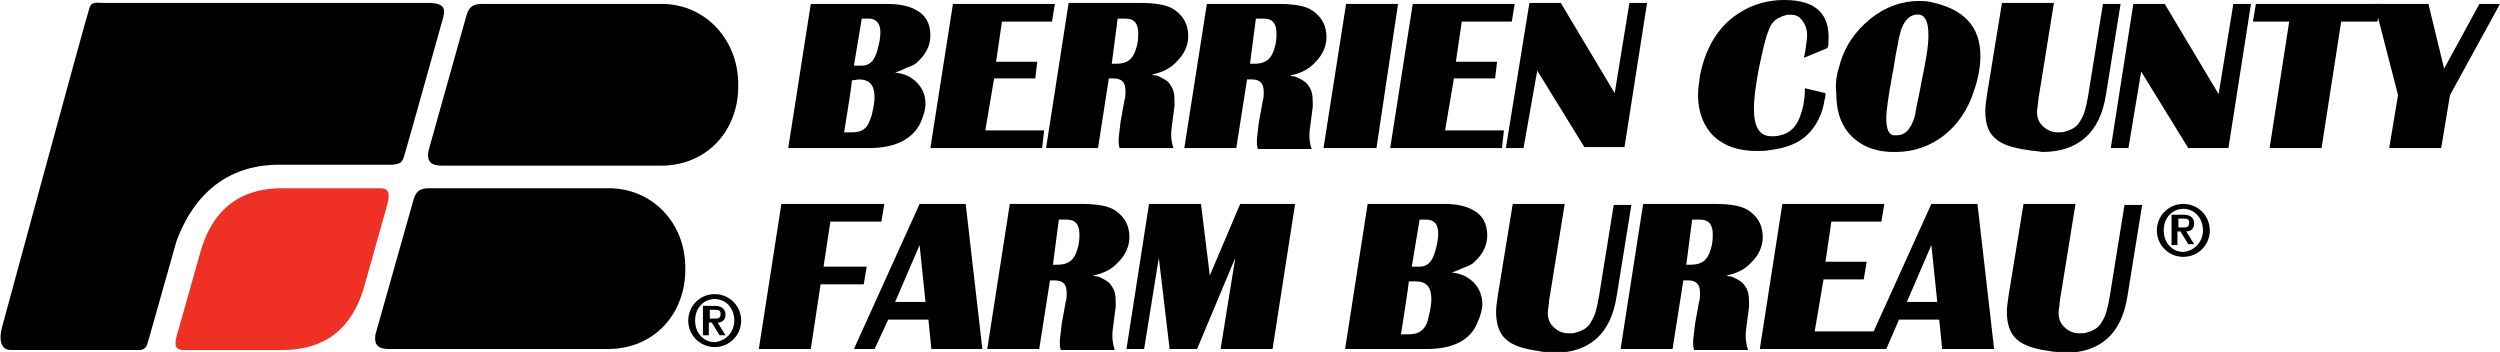
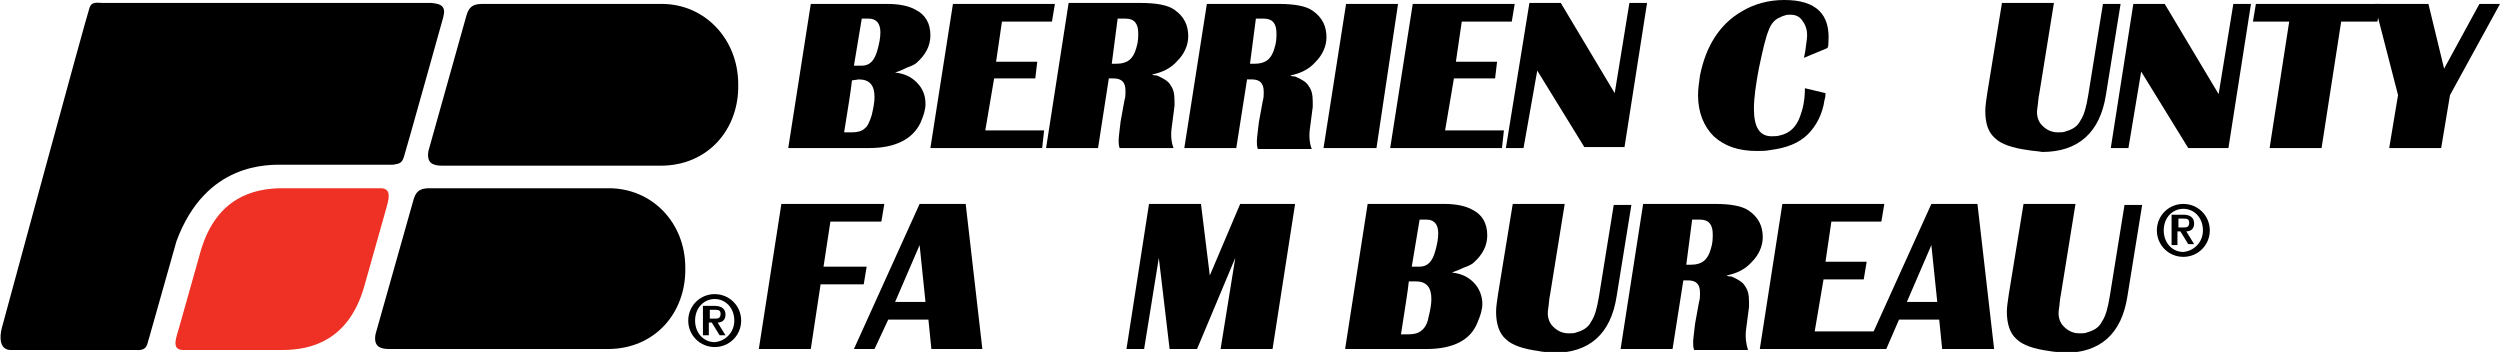
<svg xmlns="http://www.w3.org/2000/svg" version="1.1" id="Layer_1" x="0px" y="0px" viewBox="0 0 255 35.9" style="enable-background:new 0 0 255 35.9;" xml:space="preserve">
  <style type="text/css">
	.st0{fill:#EE3124;}
</style>
  <g>
    <path d="M82.7,35.6h-5.3l2.3-14.8h10.5l-0.3,1.8h-5.2L84,27.2h4.4L88.1,29h-4.4L82.7,35.6z" />
    <path d="M89.2,35.6h-2.1l6.7-14.8h4.7l1.7,14.8H95l-0.3-3h-4.1L89.2,35.6z M91.3,30.8h3.1L93.8,25L91.3,30.8z" />
-     <path d="M106,35.6h-5.3l2.3-14.8h7.3c1.6,0,2.8,0.2,3.5,0.7c1,0.7,1.4,1.6,1.4,2.7c0,0.9-0.4,1.8-1.1,2.5c-0.7,0.8-1.6,1.2-2.6,1.4   c0.2,0.1,0.4,0.1,0.5,0.1c0.7,0.3,1.2,0.6,1.4,1c0.3,0.4,0.4,0.9,0.4,1.6c0,0.1,0,0.3,0,0.5l-0.3,2.3c-0.1,0.8,0,1.5,0.2,2.1h-5.5   c-0.1-0.3-0.1-0.5-0.1-0.8s0.1-1,0.2-1.9l0.4-2.2c0.1-0.3,0.1-0.6,0.1-0.9c0-0.5-0.1-0.8-0.3-1c-0.2-0.2-0.5-0.3-0.9-0.3h-0.5   L106,35.6z M107.4,27h0.5c1.1,0,1.7-0.5,2-1.6c0.2-0.6,0.2-1.1,0.2-1.5c0-1-0.4-1.5-1.3-1.5H108L107.4,27z" />
    <path d="M116.7,35.6h-1.8l2.3-14.8h5.3l0.9,7.3l3.1-7.3h5.6l-2.3,14.8h-5.3l1.5-9.3l-3.9,9.3h-2.8l-1.1-9.3L116.7,35.6z" />
    <path d="M145.5,35.6h-8.3l2.3-14.8h7.8c1.2,0,2.2,0.2,2.9,0.6c1,0.5,1.5,1.4,1.5,2.6c0,1.1-0.5,2-1.4,2.8c-0.1,0.1-0.4,0.3-1,0.5   c-0.6,0.3-1,0.4-1.2,0.5c0.9,0.1,1.6,0.4,2.2,1c0.6,0.6,0.9,1.4,0.9,2.2c0,0.6-0.2,1.2-0.5,1.9C150,34.7,148.2,35.6,145.5,35.6z    M143.7,28.7c-0.1,1-0.4,2.8-0.8,5.4h0.8c0.5,0,1-0.1,1.3-0.4c0.3-0.2,0.6-0.7,0.7-1.3c0.2-0.8,0.3-1.4,0.3-1.9   c0-1.2-0.5-1.8-1.6-1.8C144.4,28.7,143.7,28.7,143.7,28.7z M144,27.2h0.8c0.8,0,1.3-0.5,1.6-1.6c0.2-0.7,0.3-1.3,0.3-1.8   c0-0.9-0.4-1.4-1.2-1.4h-0.7L144,27.2z" />
    <path d="M156.9,35.8c-1.5-0.2-2.7-0.6-3.3-1.2c-0.7-0.6-1-1.6-1-2.8c0-0.5,0.1-1.1,0.2-1.8l1.5-9.2h5.3l-1.5,9.3   c-0.1,0.4-0.1,0.9-0.2,1.5c-0.1,0.7,0.1,1.3,0.5,1.7s0.9,0.7,1.6,0.7c0.3,0,0.6,0,0.8-0.1c0.7-0.2,1.2-0.5,1.5-1.1   c0.4-0.6,0.6-1.4,0.8-2.6l1.5-9.3h1.8l-1.5,9.3c-0.6,3.9-2.8,5.8-6.5,5.8C157.8,35.9,157.3,35.9,156.9,35.8z" />
    <path d="M170.6,35.6h-5.3l2.3-14.8h7.3c1.6,0,2.8,0.2,3.5,0.7c1,0.7,1.4,1.6,1.4,2.7c0,0.9-0.4,1.8-1.1,2.5   c-0.7,0.8-1.6,1.2-2.6,1.4c0.2,0.1,0.4,0.1,0.5,0.1c0.7,0.3,1.2,0.6,1.4,1c0.3,0.4,0.4,0.9,0.4,1.6c0,0.1,0,0.3,0,0.5l-0.3,2.3   c-0.1,0.8,0,1.5,0.2,2.1h-5.5c-0.1-0.3-0.1-0.5-0.1-0.8s0.1-1,0.2-1.9l0.4-2.2c0.1-0.3,0.1-0.6,0.1-0.9c0-0.5-0.1-0.8-0.3-1   s-0.5-0.3-0.9-0.3h-0.5L170.6,35.6z M172,27h0.5c1.1,0,1.7-0.5,2-1.6c0.2-0.6,0.2-1.1,0.2-1.5c0-1-0.4-1.5-1.3-1.5h-0.8L172,27z" />
    <path d="M190.9,35.6h-11.4l2.3-14.8h10.4l-0.3,1.8h-5.1l-0.6,4.1h4.2l-0.3,1.8H186l-0.9,5.3h6.1L190.9,35.6z" />
    <path d="M192.4,35.6h-2.1l6.7-14.8h4.7l1.7,14.8h-5.3l-0.3-3h-4.1L192.4,35.6z M194.5,30.8h3.1L197,25L194.5,30.8z" />
    <path d="M209,35.8c-1.5-0.2-2.7-0.6-3.3-1.2c-0.7-0.6-1-1.6-1-2.8c0-0.5,0.1-1.1,0.2-1.8l1.5-9.2h5.3l-1.5,9.3   c-0.1,0.4-0.1,0.9-0.2,1.5c-0.1,0.7,0.1,1.3,0.5,1.7s0.9,0.7,1.6,0.7c0.3,0,0.6,0,0.8-0.1c0.7-0.2,1.2-0.5,1.5-1.1   c0.4-0.6,0.6-1.4,0.8-2.6l1.5-9.3h1.8l-1.5,9.3c-0.6,3.9-2.8,5.8-6.5,5.8C210,35.9,209.5,35.9,209,35.8z" />
  </g>
  <g>
    <path d="M70.2,32.7c0-1.5,1.2-2.7,2.7-2.7s2.7,1.2,2.7,2.7s-1.2,2.7-2.7,2.7C71.4,35.4,70.2,34.2,70.2,32.7z M74.9,32.7   c0-1.3-0.9-2.2-2-2.2s-2,0.9-2,2.2c0,1.3,0.9,2.2,2,2.2C74,34.8,74.9,33.9,74.9,32.7z M71.8,31.2h1.1c0.7,0,1.1,0.3,1.1,0.9   c0,0.5-0.3,0.8-0.8,0.8l0.8,1.3h-0.6l-0.8-1.3h-0.3v1.3h-0.6v-3H71.8z M72.4,32.5h0.5c0.3,0,0.6,0,0.6-0.5c0-0.4-0.3-0.4-0.6-0.4   h-0.5V32.5z" />
  </g>
  <g>
    <path d="M220,23.5c0-1.5,1.2-2.7,2.7-2.7s2.7,1.2,2.7,2.7s-1.2,2.7-2.7,2.7S220,25,220,23.5z M224.7,23.5c0-1.3-0.9-2.2-2-2.2   s-2,0.9-2,2.2c0,1.3,0.9,2.2,2,2.2C223.8,25.6,224.7,24.7,224.7,23.5z M221.6,21.9h1.1c0.7,0,1.1,0.3,1.1,0.9   c0,0.5-0.3,0.8-0.8,0.8l0.8,1.3h-0.6l-0.8-1.3h-0.3V25h-0.6v-3.1H221.6z M222.2,23.2h0.5c0.3,0,0.6,0,0.6-0.5   c0-0.4-0.3-0.4-0.6-0.4h-0.5V23.2z" />
  </g>
  <path d="M18,24.6c3-8.1,9.4-7.8,11-7.8h11.1c0.7-0.1,0.9-0.2,1.1-0.8c0.2-0.6,4-14.2,4-14.2c0.3-1.1-0.1-1.4-1.2-1.5H10.5  c-0.6,0-1.2-0.2-1.4,0.6C8.8,1.7,0.2,33.4,0.2,33.4c-0.3,1.1-0.2,2.3,0.9,2.3s12.8,0,12.8,0c1.2,0.1,1.1-0.7,1.3-1.2L18,24.6z" />
  <path class="st0" d="M18.7,35.7h10.1c3,0,6.7-1,8.3-6.3l2.2-7.8c0.3-1.1,0.8-2.4-0.5-2.4h-10c-3,0-6.7,1-8.3,6.3l-2.2,7.8  C18,34.4,17.4,35.7,18.7,35.7z" />
  <path d="M62.1,19.2c4.4,0,7.8,3.5,7.8,8.1c0.1,4.6-3.1,8.3-7.9,8.3H39.7c-1,0-1.6-0.3-1.4-1.5l3.9-13.8c0.3-1,0.9-1.1,1.7-1.1  L62.1,19.2z" />
  <path d="M67.5,0.4c4.4,0,7.8,3.6,7.8,8.2c0.1,4.6-3.1,8.3-7.9,8.3H45.1c-1,0-1.6-0.3-1.4-1.5l3.9-13.9c0.3-1,0.9-1.1,1.7-1.1  L67.5,0.4z" />
  <g>
    <path d="M88.7,15.1h-8.3l2.3-14.7h7.8c1.2,0,2.2,0.2,2.9,0.6c1,0.5,1.5,1.4,1.5,2.6c0,1.1-0.5,2-1.4,2.8c-0.1,0.1-0.4,0.3-1,0.5   c-0.6,0.3-0.9,0.4-1.2,0.5c0.9,0.1,1.6,0.4,2.2,1s0.9,1.3,0.9,2.2c0,0.6-0.2,1.2-0.5,1.9C93.1,14.2,91.3,15.1,88.7,15.1z M86.9,8.2   c-0.1,1-0.4,2.8-0.8,5.3h0.8c0.5,0,1-0.1,1.3-0.4c0.3-0.2,0.5-0.7,0.7-1.3c0.2-0.8,0.3-1.4,0.3-1.9c0-1.2-0.5-1.8-1.6-1.8L86.9,8.2   L86.9,8.2z M87.1,6.7h0.8c0.8,0,1.3-0.5,1.6-1.6c0.2-0.7,0.3-1.3,0.3-1.8c0-0.9-0.4-1.4-1.2-1.4h-0.7L87.1,6.7z" />
    <path d="M106.3,15.1H94.9l2.3-14.7h10.4l-0.3,1.8h-5.1l-0.6,4.1h4.2L105.6,8h-4.2l-0.9,5.3h6L106.3,15.1z" />
    <path d="M112,15.1h-5.3L109,0.3h7.3c1.6,0,2.8,0.2,3.5,0.7c1,0.7,1.4,1.6,1.4,2.7c0,0.9-0.4,1.8-1.1,2.5c-0.7,0.8-1.6,1.2-2.6,1.4   c0.2,0.1,0.4,0.1,0.5,0.1c0.7,0.3,1.2,0.6,1.4,1c0.3,0.4,0.4,0.9,0.4,1.6c0,0.1,0,0.3,0,0.5l-0.3,2.3c-0.1,0.8,0,1.5,0.2,2h-5.5   c-0.1-0.3-0.1-0.5-0.1-0.8s0.1-1,0.2-1.9l0.4-2.2c0.1-0.3,0.1-0.6,0.1-0.9c0-0.5-0.1-0.8-0.3-1C114.3,8.1,114,8,113.6,8h-0.5   L112,15.1z M113.4,6.5h0.5c1.1,0,1.7-0.5,2-1.6c0.2-0.6,0.2-1.1,0.2-1.5c0-1-0.4-1.5-1.3-1.5H114L113.4,6.5z" />
    <path d="M126.1,15.1h-5.3l2.3-14.7h7.3c1.6,0,2.8,0.2,3.5,0.7c1,0.7,1.4,1.6,1.4,2.7c0,0.9-0.4,1.8-1.1,2.5   c-0.7,0.8-1.6,1.2-2.6,1.4c0.2,0.1,0.4,0.1,0.5,0.1c0.7,0.3,1.2,0.6,1.4,1c0.3,0.4,0.4,0.9,0.4,1.6c0,0.1,0,0.3,0,0.5l-0.3,2.3   c-0.1,0.8,0,1.5,0.2,2h-5.5c-0.1-0.3-0.1-0.5-0.1-0.8s0.1-1,0.2-1.9l0.4-2.2c0.1-0.3,0.1-0.6,0.1-0.9c0-0.5-0.1-0.8-0.3-1   s-0.5-0.3-0.9-0.3h-0.5L126.1,15.1z M127.5,6.5h0.5c1.1,0,1.7-0.5,2-1.6c0.2-0.6,0.2-1.1,0.2-1.5c0-1-0.4-1.5-1.3-1.5h-0.8   L127.5,6.5z" />
    <path d="M140.4,15.1H135l2.3-14.7h5.3L140.4,15.1z" />
    <path d="M153.2,15.1h-11.4l2.3-14.7h10.4l-0.3,1.8h-5.1l-0.6,4.1h4.2L152.5,8h-4.2l-0.9,5.3h6L153.2,15.1z" />
    <path d="M155.4,15.1h-1.8L156,0.3h3.2l5.5,9.2l1.5-9.2h1.8L165.7,15h-4.1l-4.8-7.8L155.4,15.1z" />
    <path d="M186.5,4.3c0,0.2,0,0.4-0.1,0.6l-2.4,1c0.1-0.4,0.2-1,0.3-1.9c0.1-0.8-0.1-1.4-0.4-1.8c-0.3-0.5-0.7-0.7-1.3-0.7   c-0.2,0-0.4,0-0.6,0.1c-0.1,0-0.3,0.1-0.5,0.2c-0.5,0.2-0.9,0.7-1.1,1.3c-0.3,0.7-0.6,2-1,3.9c-0.3,1.6-0.5,3-0.5,4.1   c0,1.9,0.6,2.8,1.8,2.8c0.3,0,0.6,0,0.9-0.1c0.9-0.2,1.6-0.8,2-1.9c0.3-0.8,0.5-1.7,0.5-2.9l2.1,0.5c0,0.2,0,0.4-0.1,0.7   c-0.2,1.4-0.8,2.6-1.7,3.5c-0.9,0.9-2.2,1.4-3.8,1.6c-0.5,0.1-0.9,0.1-1.4,0.1c-1.9,0-3.3-0.5-4.4-1.5c-1-1-1.6-2.4-1.6-4.2   c0-0.6,0.1-1.3,0.2-2c0.6-3,2-5.2,4.2-6.5c1.3-0.8,2.8-1.2,4.4-1.2C185.3,0,186.7,1.5,186.5,4.3z" />
-     <path d="M187.6,6.8c0.5-2,1.6-3.6,3.2-4.9c1.5-1.2,3.2-1.8,4.9-1.8c0.4,0,0.8,0,1.2,0.1c3.4,0.7,5.1,2.5,5.1,5.5   c0,1.1-0.2,2.3-0.7,3.7c-0.6,1.8-1.6,3.3-3,4.4s-3.1,1.7-4.9,1.7c-0.2,0-0.4,0-0.6,0c-1.9-0.1-3.3-0.8-4.3-2c-0.8-1-1.2-2.3-1.2-4   C187.2,8.6,187.3,7.7,187.6,6.8z M195.8,1.5c-0.6-0.1-1.2,0.2-1.6,0.9c-0.3,0.5-0.5,1.3-0.7,2.5c-0.2,0.9-0.3,1.9-0.5,2.8   c-0.4,2.2-0.6,3.6-0.6,4.4c0,1.1,0.3,1.7,0.8,1.7c0.1,0,0.2,0,0.3,0c0.8,0,1.4-0.6,1.8-1.9c0.2-1.2,0.5-2.4,0.7-3.6   c0.4-1.9,0.7-3.5,0.7-4.7C196.7,2.3,196.4,1.6,195.8,1.5z" />
    <path d="M206.8,15.3c-1.5-0.2-2.7-0.6-3.3-1.2c-0.7-0.6-1-1.5-1-2.8c0-0.5,0.1-1.1,0.2-1.8l1.5-9.2h5.3L208,9.6   c-0.1,0.4-0.1,0.9-0.2,1.5c-0.1,0.7,0.1,1.3,0.5,1.7s0.9,0.7,1.6,0.7c0.3,0,0.6,0,0.8-0.1c0.7-0.2,1.2-0.5,1.5-1.1   c0.4-0.6,0.6-1.4,0.8-2.6l1.5-9.3h1.8l-1.5,9.3c-0.6,3.8-2.8,5.8-6.5,5.8C207.8,15.4,207.3,15.4,206.8,15.3z" />
    <path d="M217.1,15.1h-1.8l2.3-14.7h3.2l5.5,9.2l1.5-9.2h1.8l-2.3,14.7h-4.1l-4.8-7.8L217.1,15.1z" />
    <path d="M233.5,2.2h-3.7l0.3-1.8h12.7l-0.3,1.8h-3.7l-2,12.9h-5.3L233.5,2.2z" />
    <path d="M244.6,9.7l-2.4-9.3h5.5l1.6,6.6l3.6-6.6h2.1l-5.1,9.3l-0.9,5.4h-5.3L244.6,9.7z" />
  </g>
</svg>